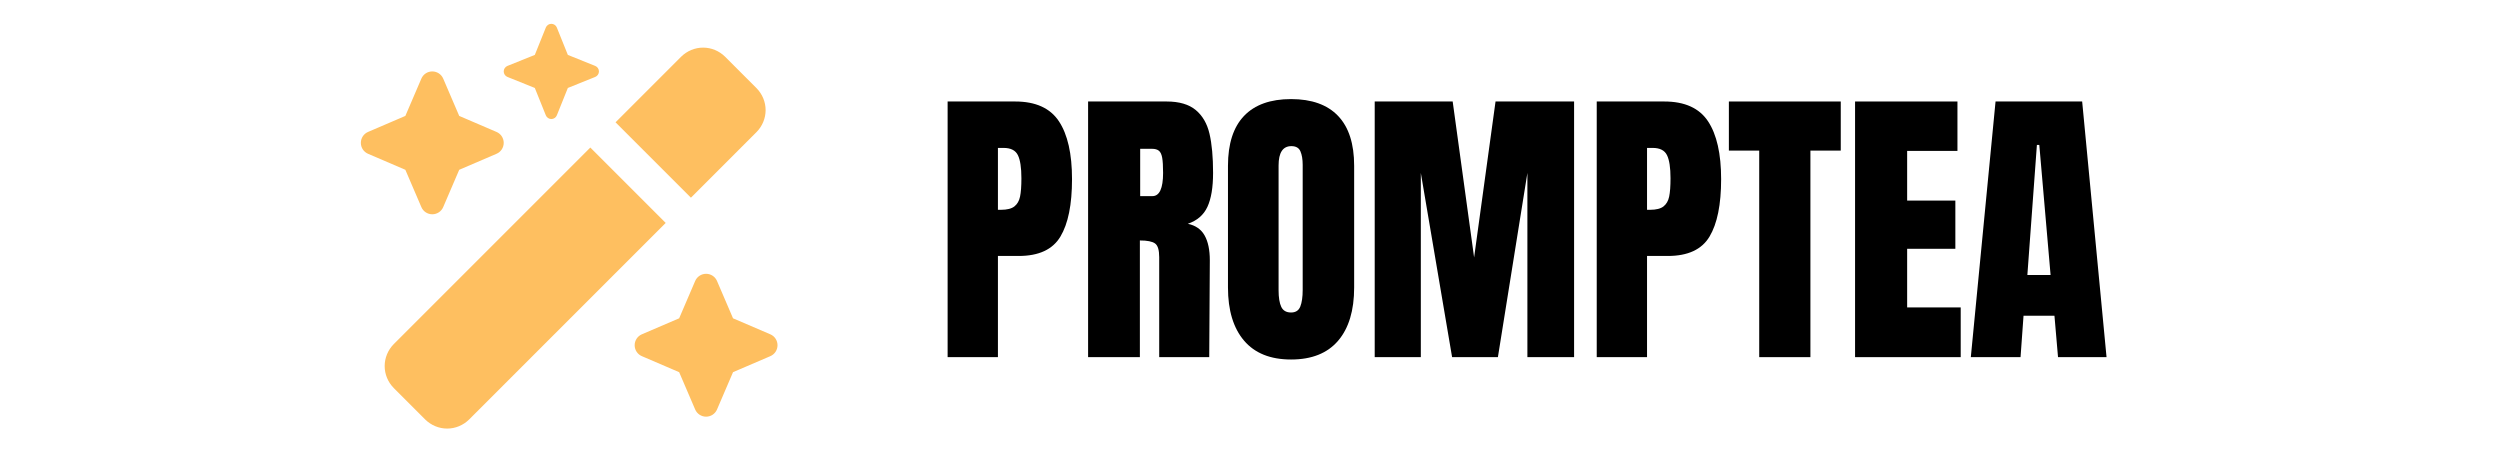
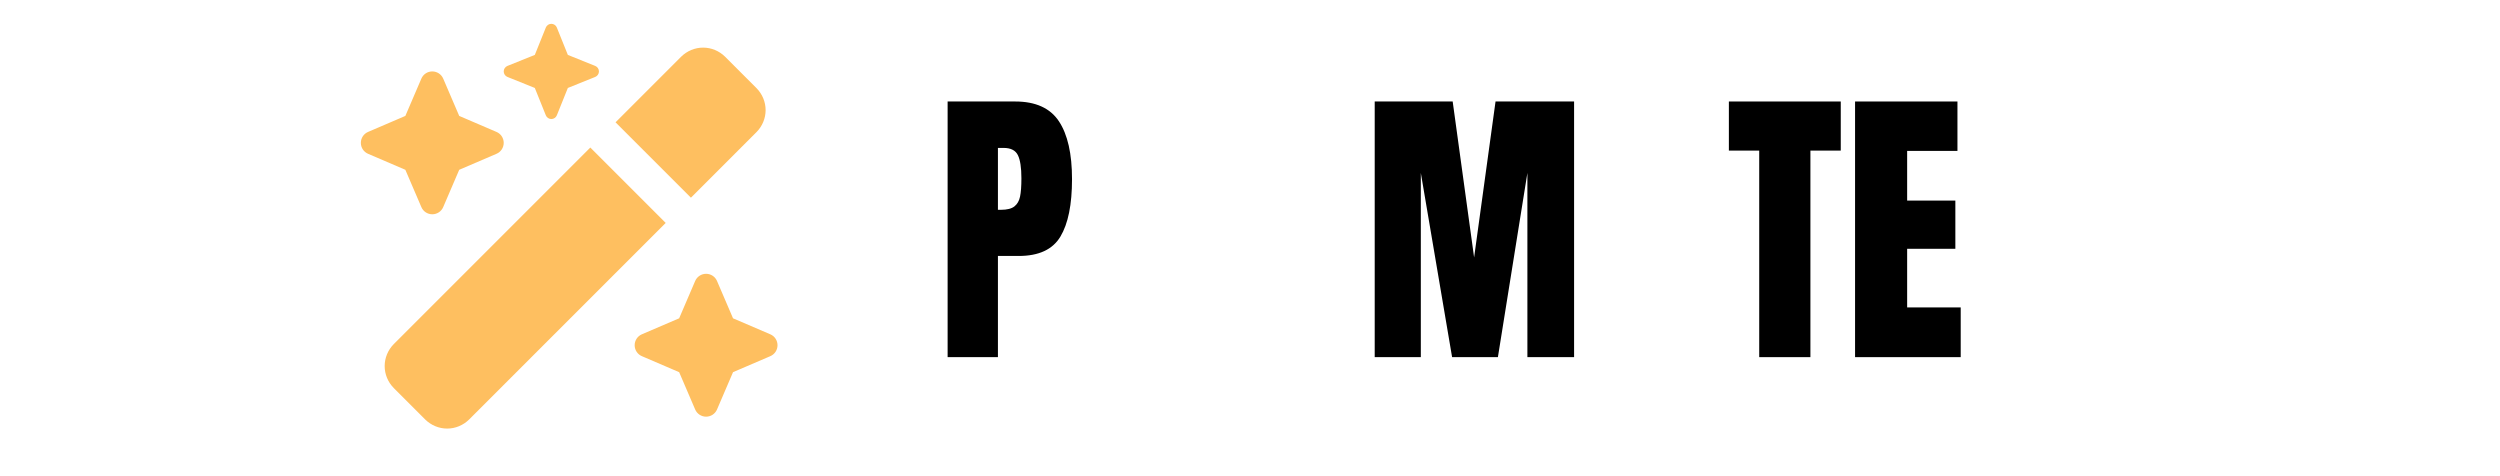
<svg xmlns="http://www.w3.org/2000/svg" width="1344" zoomAndPan="magnify" viewBox="0 0 1008 192" height="256" preserveAspectRatio="xMidYMid meet" version="1.0">
  <defs>
    <g />
  </defs>
  <g fill="#000000" fill-opacity="1">
    <g transform="translate(377.519, 144)">
      <g>
        <path d="M 4.562 -103.078 L 31.797 -103.078 C 40.035 -103.078 45.914 -100.414 49.438 -95.094 C 52.957 -89.781 54.719 -82.004 54.719 -71.766 C 54.719 -61.523 53.156 -53.801 50.031 -48.594 C 46.914 -43.395 41.316 -40.797 33.234 -40.797 L 24.844 -40.797 L 24.844 0 L 4.562 0 Z M 26.047 -59.406 C 28.523 -59.406 30.344 -59.863 31.5 -60.781 C 32.656 -61.695 33.41 -63.016 33.766 -64.734 C 34.129 -66.453 34.312 -68.914 34.312 -72.125 C 34.312 -76.438 33.832 -79.551 32.875 -81.469 C 31.914 -83.395 30 -84.359 27.125 -84.359 L 24.844 -84.359 L 24.844 -59.406 Z M 26.047 -59.406 " />
      </g>
    </g>
  </g>
  <g fill="#000000" fill-opacity="1">
    <g transform="translate(434.159, 144)">
      <g>
-         <path d="M 4.562 -103.078 L 36.234 -103.078 C 41.273 -103.078 45.176 -101.938 47.938 -99.656 C 50.695 -97.375 52.555 -94.172 53.516 -90.047 C 54.473 -85.93 54.953 -80.676 54.953 -74.281 C 54.953 -68.438 54.191 -63.875 52.672 -60.594 C 51.16 -57.32 48.523 -55.047 44.766 -53.766 C 47.879 -53.117 50.133 -51.555 51.531 -49.078 C 52.938 -46.598 53.641 -43.238 53.641 -39 L 53.406 0 L 33.234 0 L 33.234 -40.312 C 33.234 -43.195 32.672 -45.039 31.547 -45.844 C 30.43 -46.645 28.395 -47.047 25.438 -47.047 L 25.438 0 L 4.562 0 Z M 30.484 -64.922 C 33.359 -64.922 34.797 -68.039 34.797 -74.281 C 34.797 -77 34.676 -79.035 34.438 -80.391 C 34.195 -81.754 33.754 -82.695 33.109 -83.219 C 32.473 -83.738 31.555 -84 30.359 -84 L 25.562 -84 L 25.562 -64.922 Z M 30.484 -64.922 " />
-       </g>
+         </g>
    </g>
  </g>
  <g fill="#000000" fill-opacity="1">
    <g transform="translate(491.4, 144)">
      <g>
-         <path d="M 29.156 0.953 C 20.844 0.953 14.523 -1.582 10.203 -6.656 C 5.879 -11.738 3.719 -18.879 3.719 -28.078 L 3.719 -77.156 C 3.719 -86.039 5.879 -92.742 10.203 -97.266 C 14.523 -101.785 20.844 -104.047 29.156 -104.047 C 37.477 -104.047 43.797 -101.785 48.109 -97.266 C 52.43 -92.742 54.594 -86.039 54.594 -77.156 L 54.594 -28.078 C 54.594 -18.797 52.43 -11.633 48.109 -6.594 C 43.797 -1.562 37.477 0.953 29.156 0.953 Z M 29.156 -18 C 31 -18 32.238 -18.797 32.875 -20.391 C 33.52 -21.992 33.844 -24.238 33.844 -27.125 L 33.844 -77.516 C 33.844 -79.754 33.539 -81.57 32.938 -82.969 C 32.344 -84.375 31.125 -85.078 29.281 -85.078 C 25.844 -85.078 24.125 -82.477 24.125 -77.281 L 24.125 -27 C 24.125 -24.039 24.484 -21.801 25.203 -20.281 C 25.922 -18.758 27.238 -18 29.156 -18 Z M 29.156 -18 " />
-       </g>
+         </g>
    </g>
  </g>
  <g fill="#000000" fill-opacity="1">
    <g transform="translate(549.72, 144)">
      <g>
        <path d="M 4.562 0 L 4.562 -103.078 L 36 -103.078 L 44.641 -40.203 L 53.281 -103.078 L 84.953 -103.078 L 84.953 0 L 66.125 0 L 66.125 -74.281 L 54.234 0 L 35.766 0 L 23.156 -74.281 L 23.156 0 Z M 4.562 0 " />
      </g>
    </g>
  </g>
  <g fill="#000000" fill-opacity="1">
    <g transform="translate(639.24, 144)">
      <g>
-         <path d="M 4.562 -103.078 L 31.797 -103.078 C 40.035 -103.078 45.914 -100.414 49.438 -95.094 C 52.957 -89.781 54.719 -82.004 54.719 -71.766 C 54.719 -61.523 53.156 -53.801 50.031 -48.594 C 46.914 -43.395 41.316 -40.797 33.234 -40.797 L 24.844 -40.797 L 24.844 0 L 4.562 0 Z M 26.047 -59.406 C 28.523 -59.406 30.344 -59.863 31.5 -60.781 C 32.656 -61.695 33.41 -63.016 33.766 -64.734 C 34.129 -66.453 34.312 -68.914 34.312 -72.125 C 34.312 -76.438 33.832 -79.551 32.875 -81.469 C 31.914 -83.395 30 -84.359 27.125 -84.359 L 24.844 -84.359 L 24.844 -59.406 Z M 26.047 -59.406 " />
-       </g>
+         </g>
    </g>
  </g>
  <g fill="#000000" fill-opacity="1">
    <g transform="translate(695.88, 144)">
      <g>
        <path d="M 13.438 0 L 13.438 -83.281 L 1.203 -83.281 L 1.203 -103.078 L 46.312 -103.078 L 46.312 -83.281 L 34.078 -83.281 L 34.078 0 Z M 13.438 0 " />
      </g>
    </g>
  </g>
  <g fill="#000000" fill-opacity="1">
    <g transform="translate(743.4, 144)">
      <g>
        <path d="M 4.562 0 L 4.562 -103.078 L 45.844 -103.078 L 45.844 -83.156 L 25.562 -83.156 L 25.562 -63.125 L 45 -63.125 L 45 -43.688 L 25.562 -43.688 L 25.562 -20.047 L 47.156 -20.047 L 47.156 0 Z M 4.562 0 " />
      </g>
    </g>
  </g>
  <g fill="#000000" fill-opacity="1">
    <g transform="translate(792.84, 144)">
      <g>
-         <path d="M 1.797 0 L 11.766 -103.078 L 46.688 -103.078 L 56.516 0 L 36.953 0 L 35.516 -16.688 L 23.047 -16.688 L 21.844 0 Z M 24.594 -33.125 L 33.953 -33.125 L 29.406 -85.562 L 28.438 -85.562 Z M 24.594 -33.125 " />
-       </g>
+         </g>
    </g>
  </g>
  <path fill="#febf60" d="M 224.516 11.102 L 228.957 22.141 L 239.996 26.578 C 240.895 26.941 241.496 27.84 241.496 28.801 C 241.496 29.762 240.895 30.66 239.996 31.02 L 228.957 35.461 L 224.516 46.5 C 224.156 47.398 223.258 48 222.297 48 C 221.336 48 220.438 47.398 220.078 46.5 L 215.637 35.461 L 204.598 31.02 C 203.695 30.66 203.098 29.762 203.098 28.801 C 203.098 27.84 203.695 26.941 204.598 26.578 L 215.637 22.141 L 220.078 11.102 C 220.438 10.199 221.336 9.602 222.297 9.602 C 223.258 9.602 224.156 10.199 224.516 11.102 Z M 178.707 31.711 L 185.156 46.738 L 200.188 53.191 C 201.957 53.941 203.098 55.68 203.098 57.602 C 203.098 59.52 201.957 61.262 200.188 62.012 L 185.156 68.461 L 178.707 83.488 C 177.957 85.262 176.215 86.398 174.297 86.398 C 172.375 86.398 170.637 85.262 169.887 83.488 L 163.438 68.461 L 148.406 62.012 C 146.637 61.262 145.496 59.52 145.496 57.602 C 145.496 55.68 146.637 53.941 148.406 53.191 L 163.438 46.738 L 169.887 31.711 C 170.637 29.941 172.375 28.801 174.297 28.801 C 176.215 28.801 177.957 29.941 178.707 31.711 Z M 284.695 110.398 C 286.617 110.398 288.355 111.539 289.105 113.309 L 295.555 128.34 L 310.586 134.789 C 312.355 135.539 313.496 137.281 313.496 139.199 C 313.496 141.121 312.355 142.859 310.586 143.609 L 295.555 150.059 L 289.105 165.09 C 288.355 166.859 286.617 168 284.695 168 C 282.777 168 281.035 166.859 280.285 165.09 L 273.836 150.059 L 258.805 143.609 C 257.035 142.859 255.895 141.121 255.895 139.199 C 255.895 137.281 257.035 135.539 258.805 134.789 L 273.836 128.34 L 280.285 113.309 C 281.035 111.539 282.777 110.398 284.695 110.398 Z M 283.496 19.199 C 286.797 19.199 289.977 20.52 292.348 22.859 L 305.035 35.551 C 307.375 37.922 308.695 41.102 308.695 44.398 C 308.695 47.699 307.375 50.879 305.035 53.25 L 278.578 79.711 L 248.188 49.32 L 274.645 22.859 C 277.016 20.52 280.195 19.199 283.496 19.199 Z M 158.758 138.75 L 238.016 59.488 L 268.406 89.879 L 189.145 169.141 C 186.777 171.48 183.598 172.801 180.297 172.801 C 176.996 172.801 173.816 171.48 171.445 169.141 L 158.758 156.449 C 156.418 154.078 155.098 150.898 155.098 147.602 C 155.098 144.301 156.418 141.121 158.758 138.75 Z M 158.758 138.75 " fill-opacity="1" fill-rule="nonzero" />
</svg>